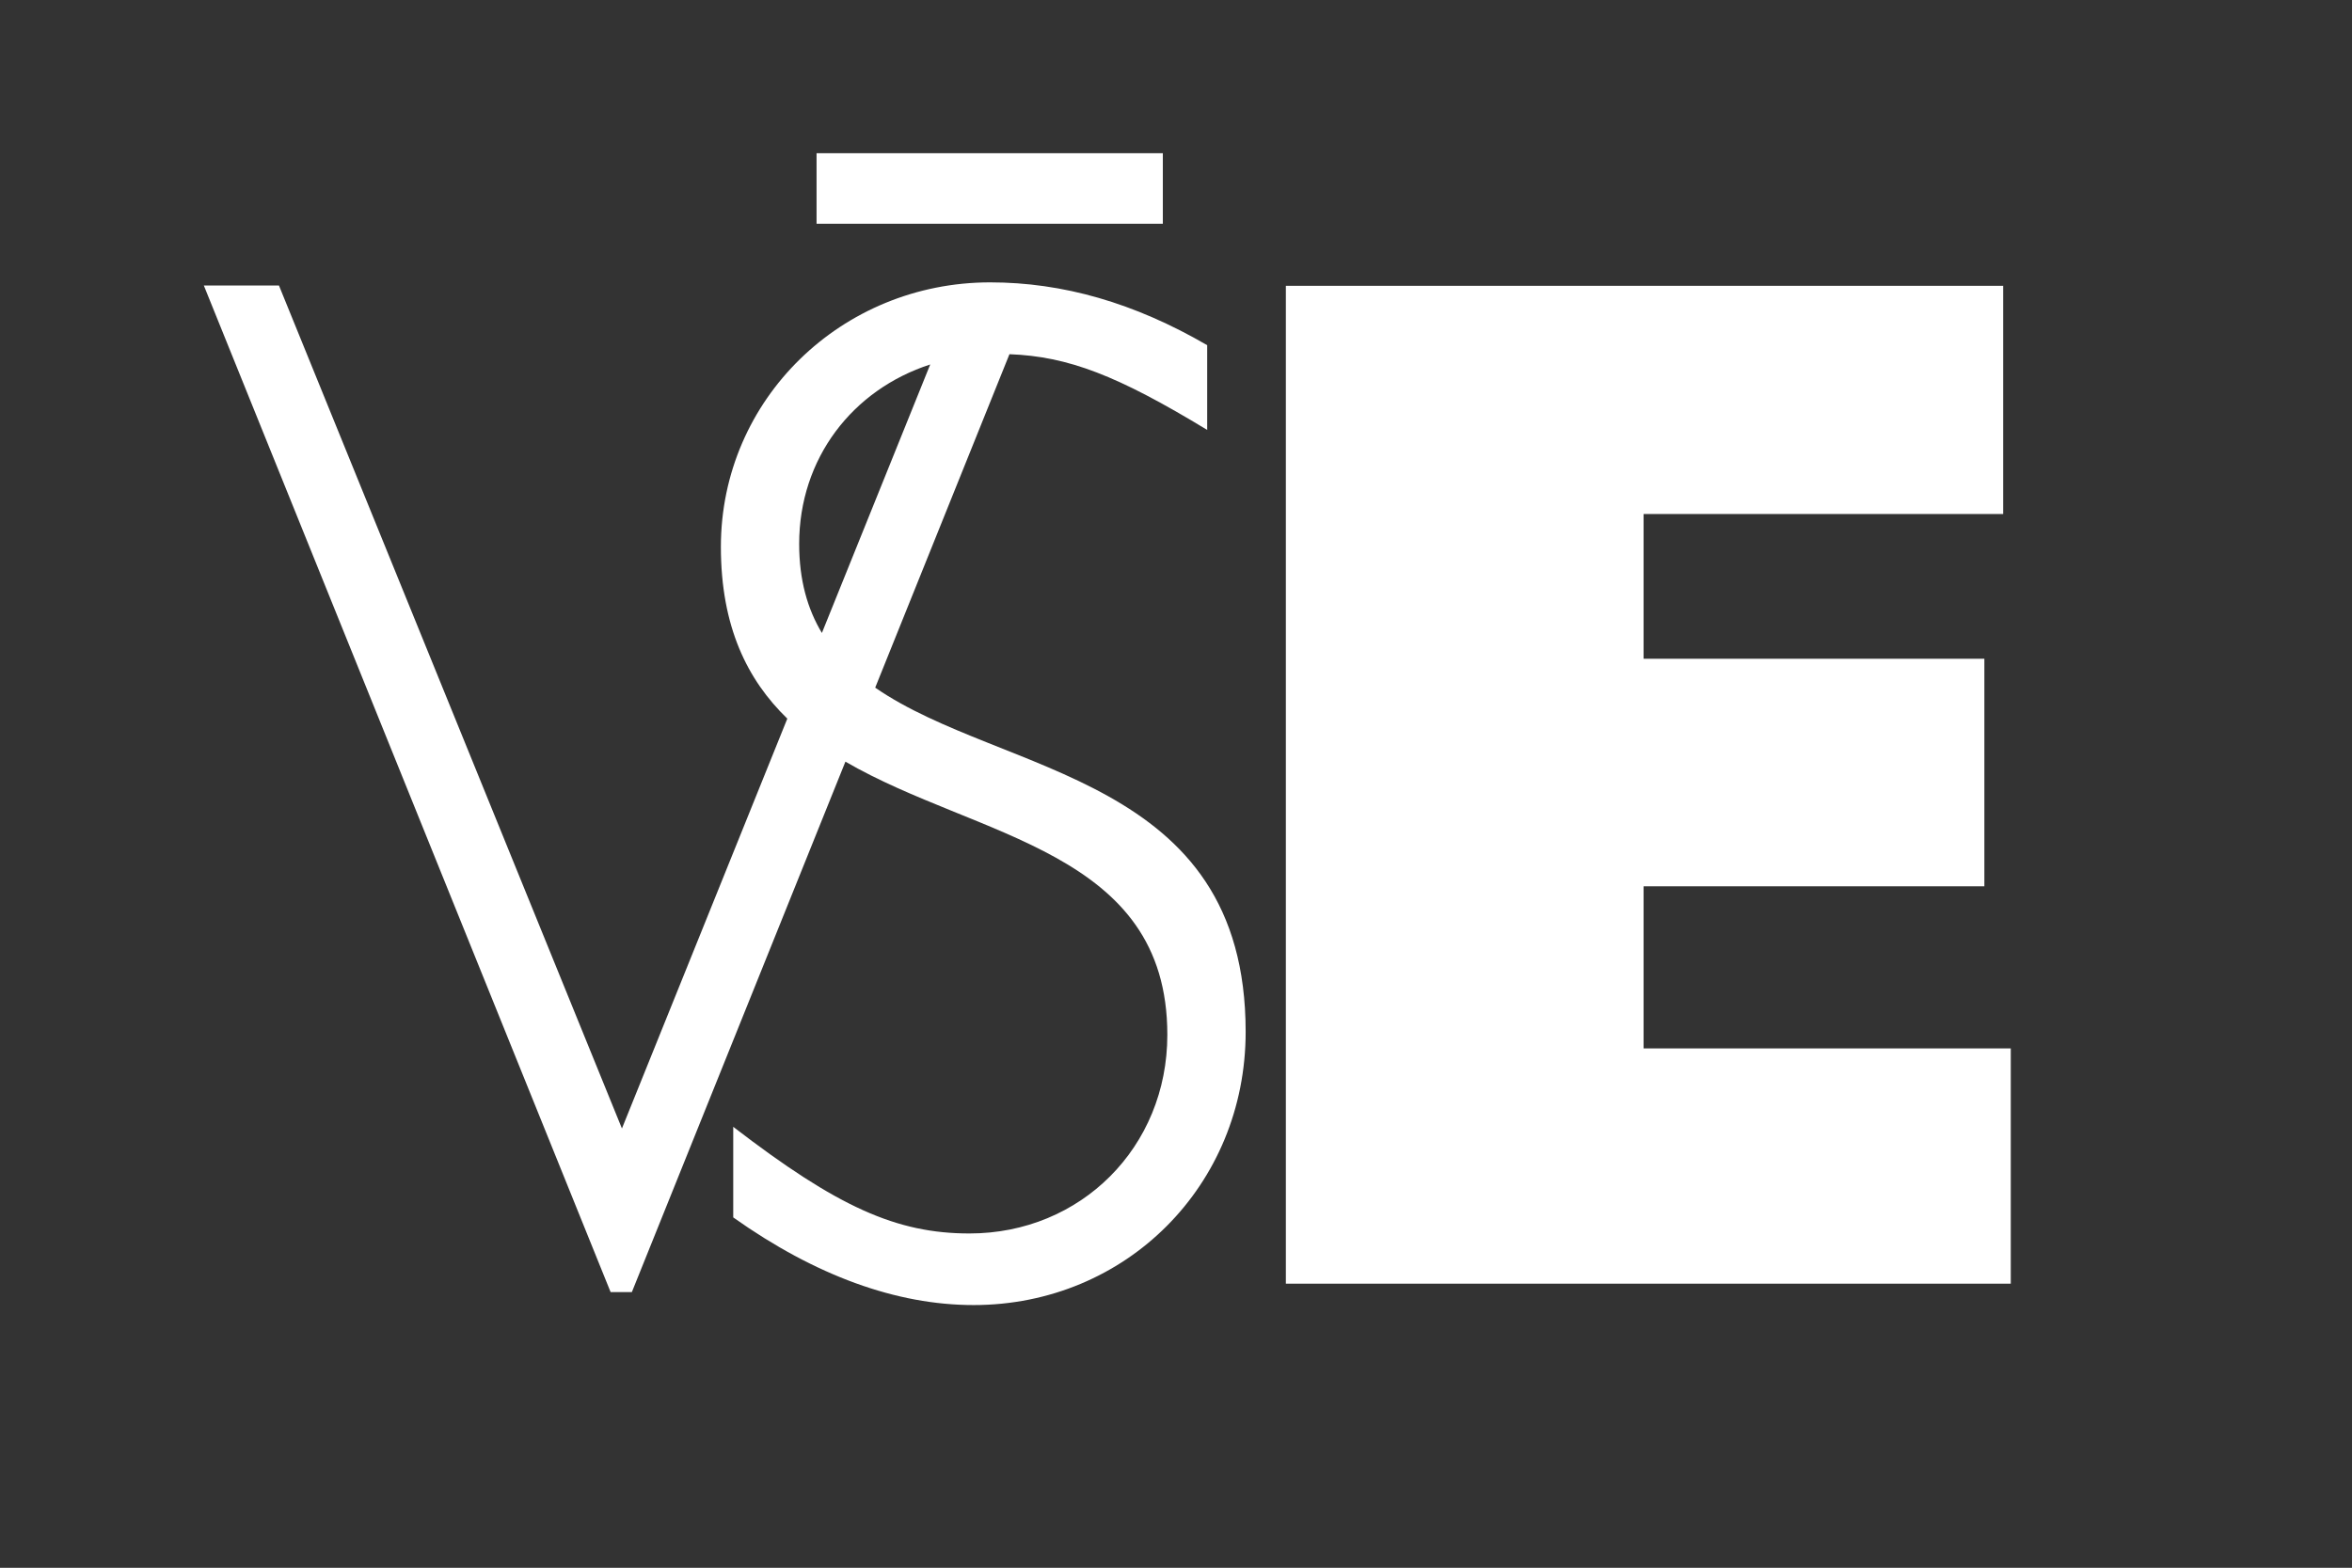
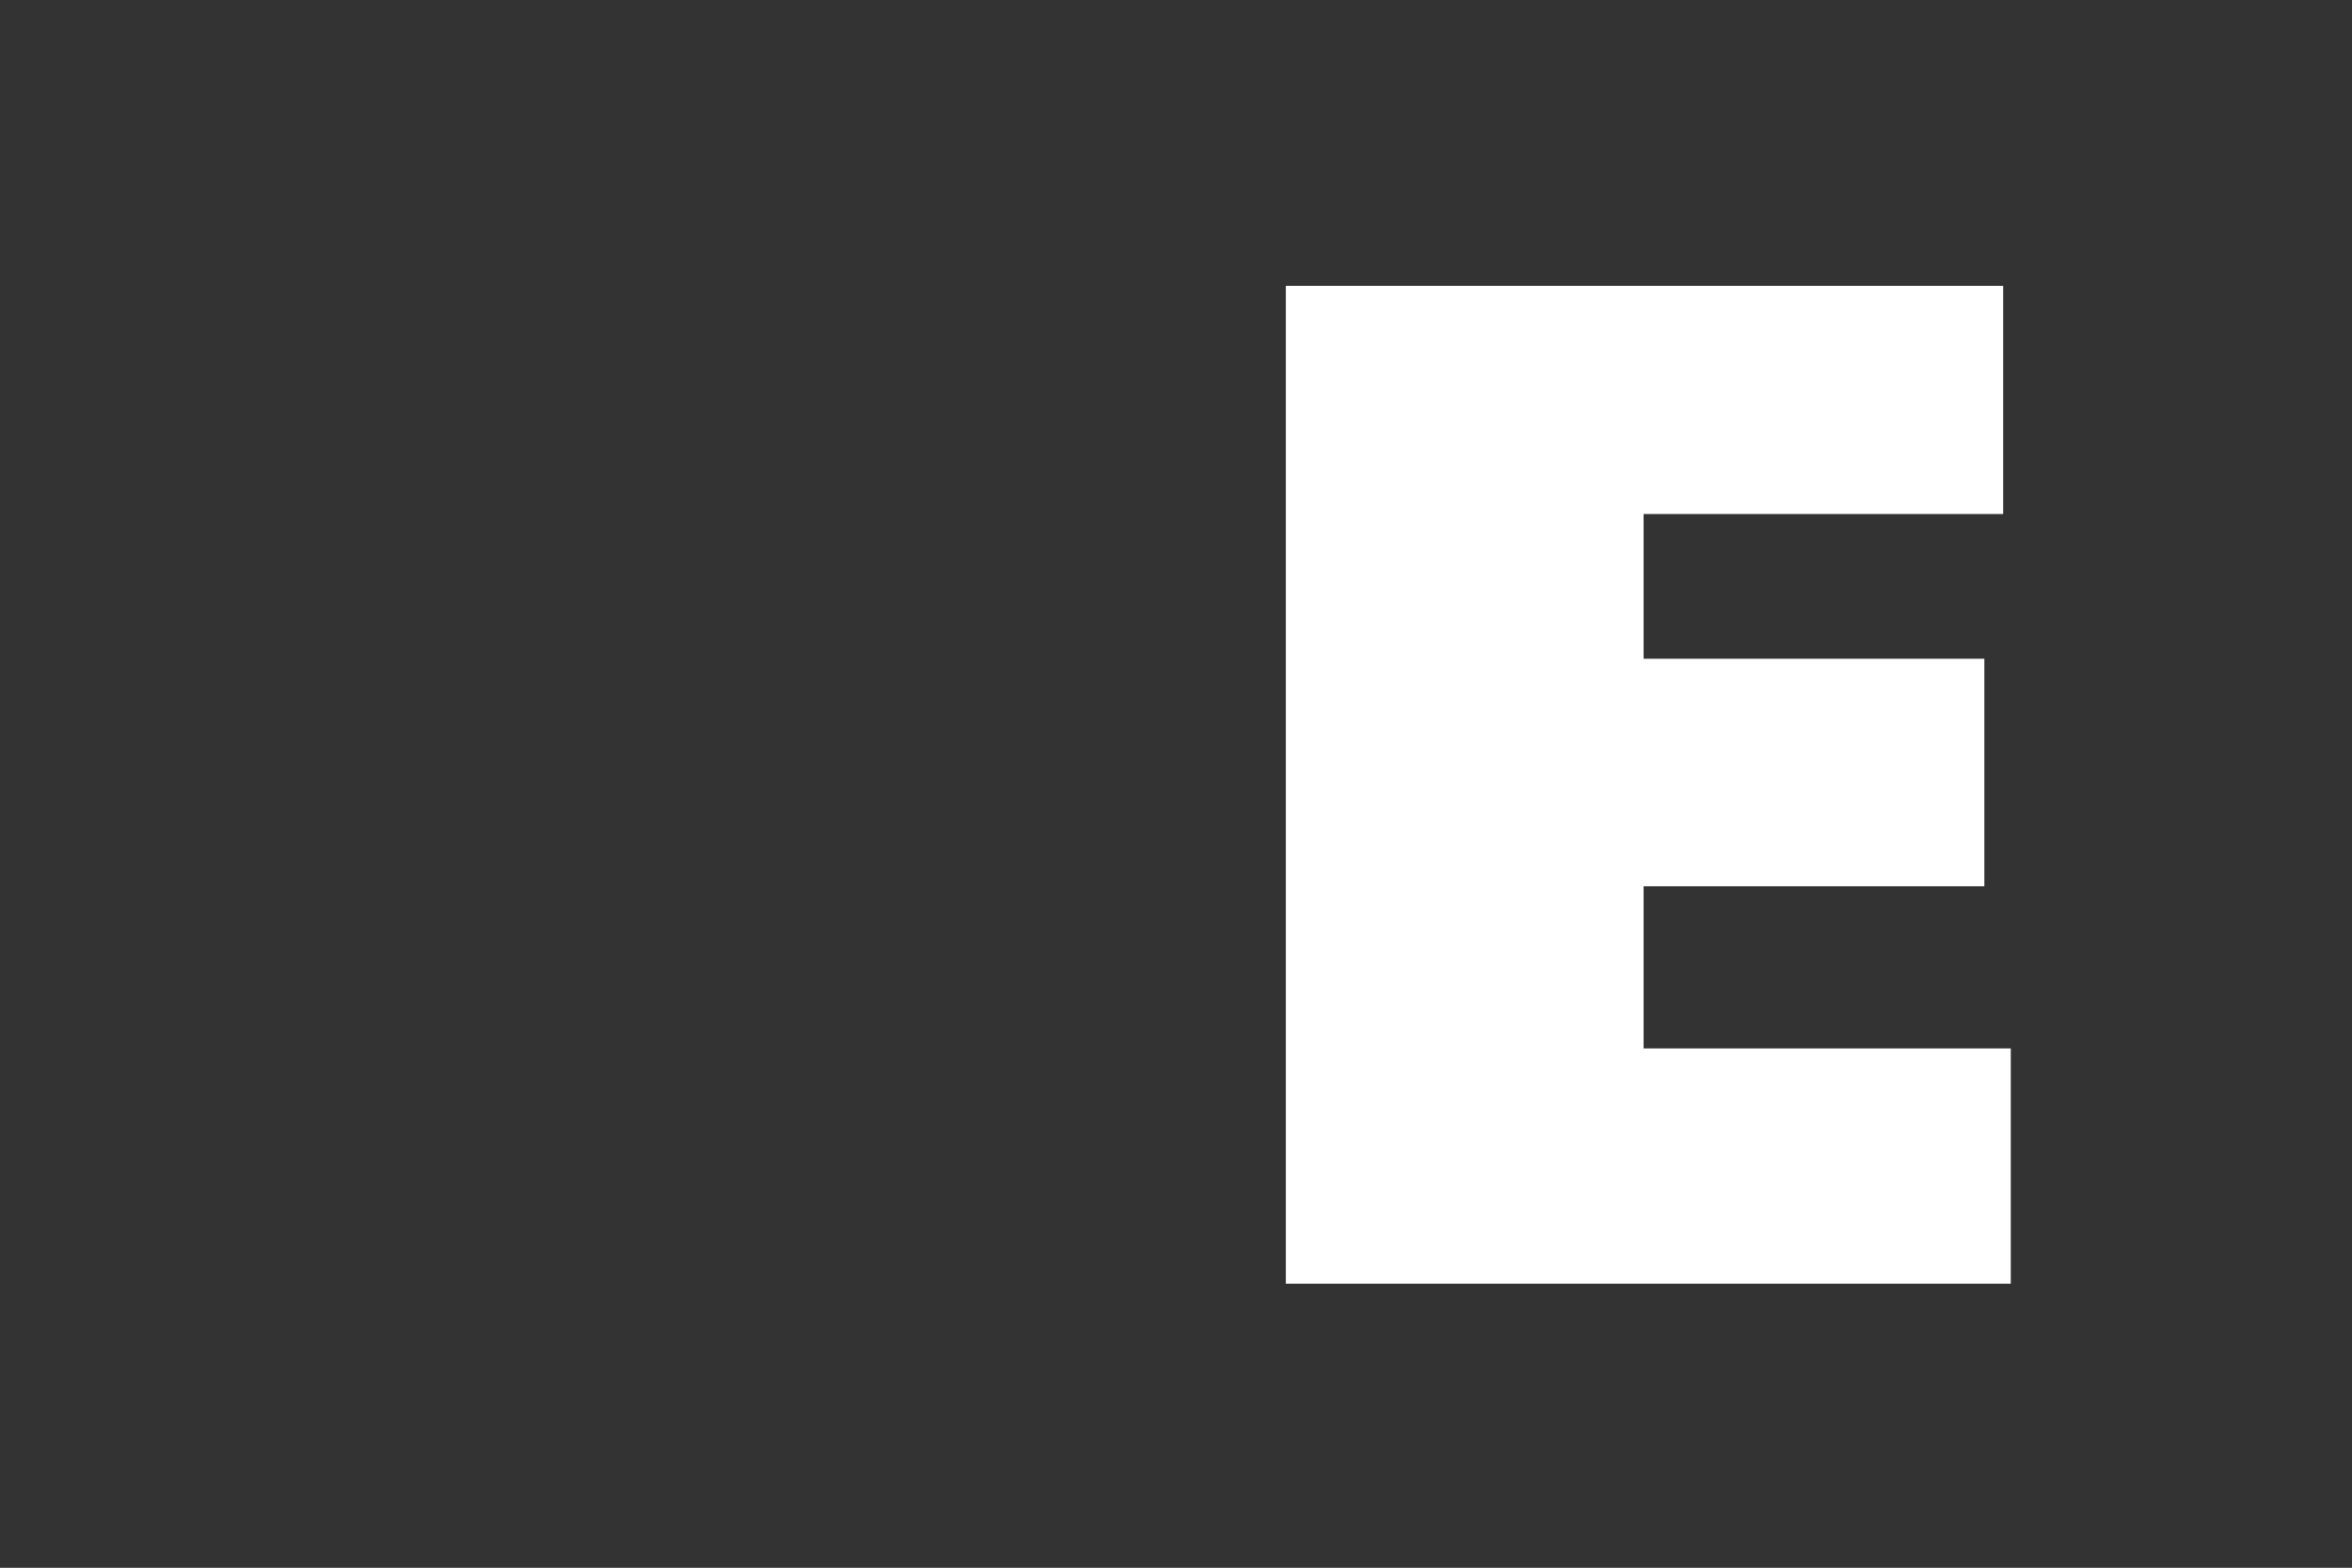
<svg xmlns="http://www.w3.org/2000/svg" version="1.1" id="svg1" viewBox="0 0 347.86 231.924">
  <rect x="0" y="0" width="347.86" height="231.924" fill="#333333" stroke="none" />
  <g id="layer-MC0">
    <path id="path1" d="M 0,0 H 79.585 V -25.326 H 39.692 v -16.06 H 77.501 V -66.637 H 39.692 v -17.99 h 40.739 v -26.111 H 0 Z" style="fill:#ffffff;fill-opacity:1;fill-rule:nonzero;stroke:none" transform="matrix(1.333,0,0,-1.333,190.178,42.28)" />
-     <path id="path2" d="M 0,0 C 0,9.477 5.907,17.112 14.541,19.911 L 2.521,-9.885 C 0.928,-7.237 0,-4.027 0,0 M 8.436,-15.954 23.331,21.05 c 6.516,-0.249 11.961,-2.344 21.939,-8.403 v 9.404 c -8.087,4.7 -16.012,6.971 -24.088,6.971 -16.458,0 -29.868,-12.971 -29.868,-29.347 0,-8.873 2.935,-14.768 7.371,-19.068 l -18.35,-45.483 -38.054,93.551 h -8.335 l 45.133,-111.709 h 2.357 l 23.695,58.867 c 14.656,-8.521 35.718,-9.799 35.718,-30.31 0,-12.485 -9.611,-22.049 -21.953,-22.049 -8.077,0 -14.63,2.918 -26.212,11.834 v -10.053 c 9.143,-6.484 18.135,-9.726 26.668,-9.726 16.917,0 30.186,13.295 30.186,30.318 0,28.589 -26.96,28.411 -41.102,38.199" style="fill:#ffffff;fill-opacity:1;fill-rule:nonzero;stroke:none" transform="matrix(1.333,0,0,-1.333,118.197,80.456)" clip-path="url(#clipPath3)" />
-     <path id="path4" d="m 129.019,149.157 h -38.42 v 7.827 h 38.42 z" style="fill:#ffffff;fill-opacity:1;fill-rule:nonzero;stroke:none" transform="matrix(1.333,0,0,-1.333,0,231.924)" clip-path="url(#clipPath5)" />
  </g>
</svg>